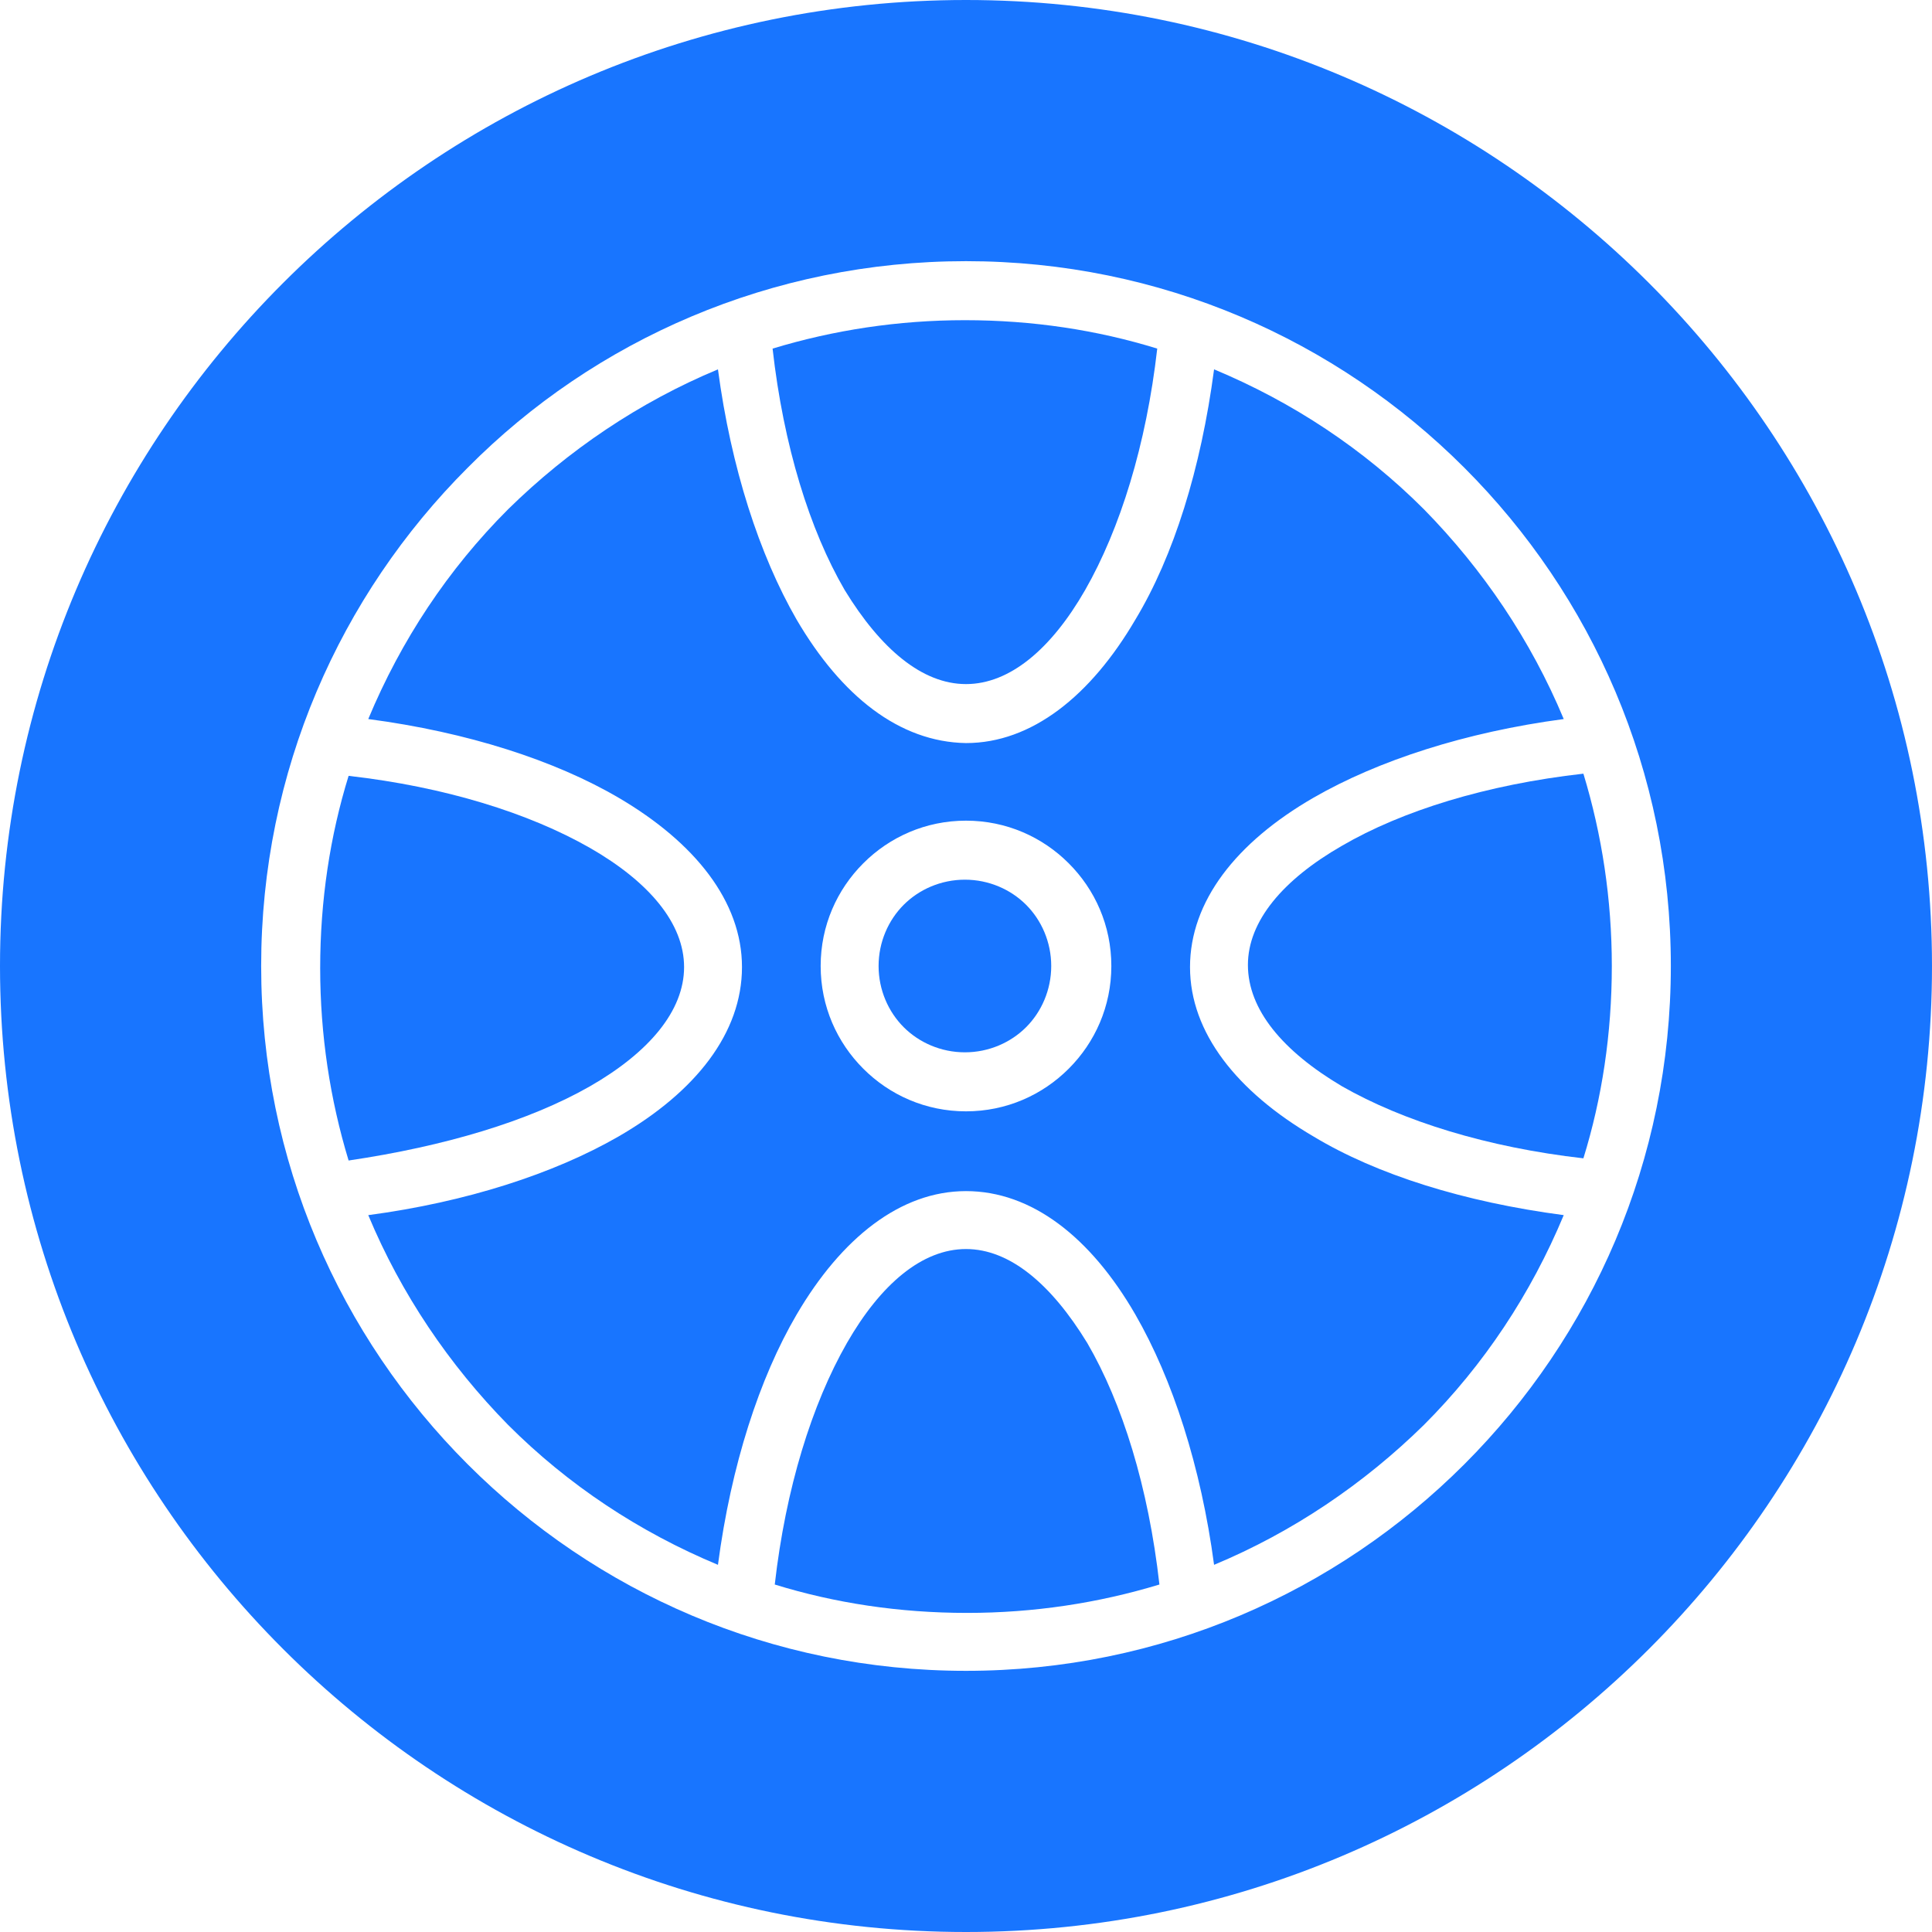
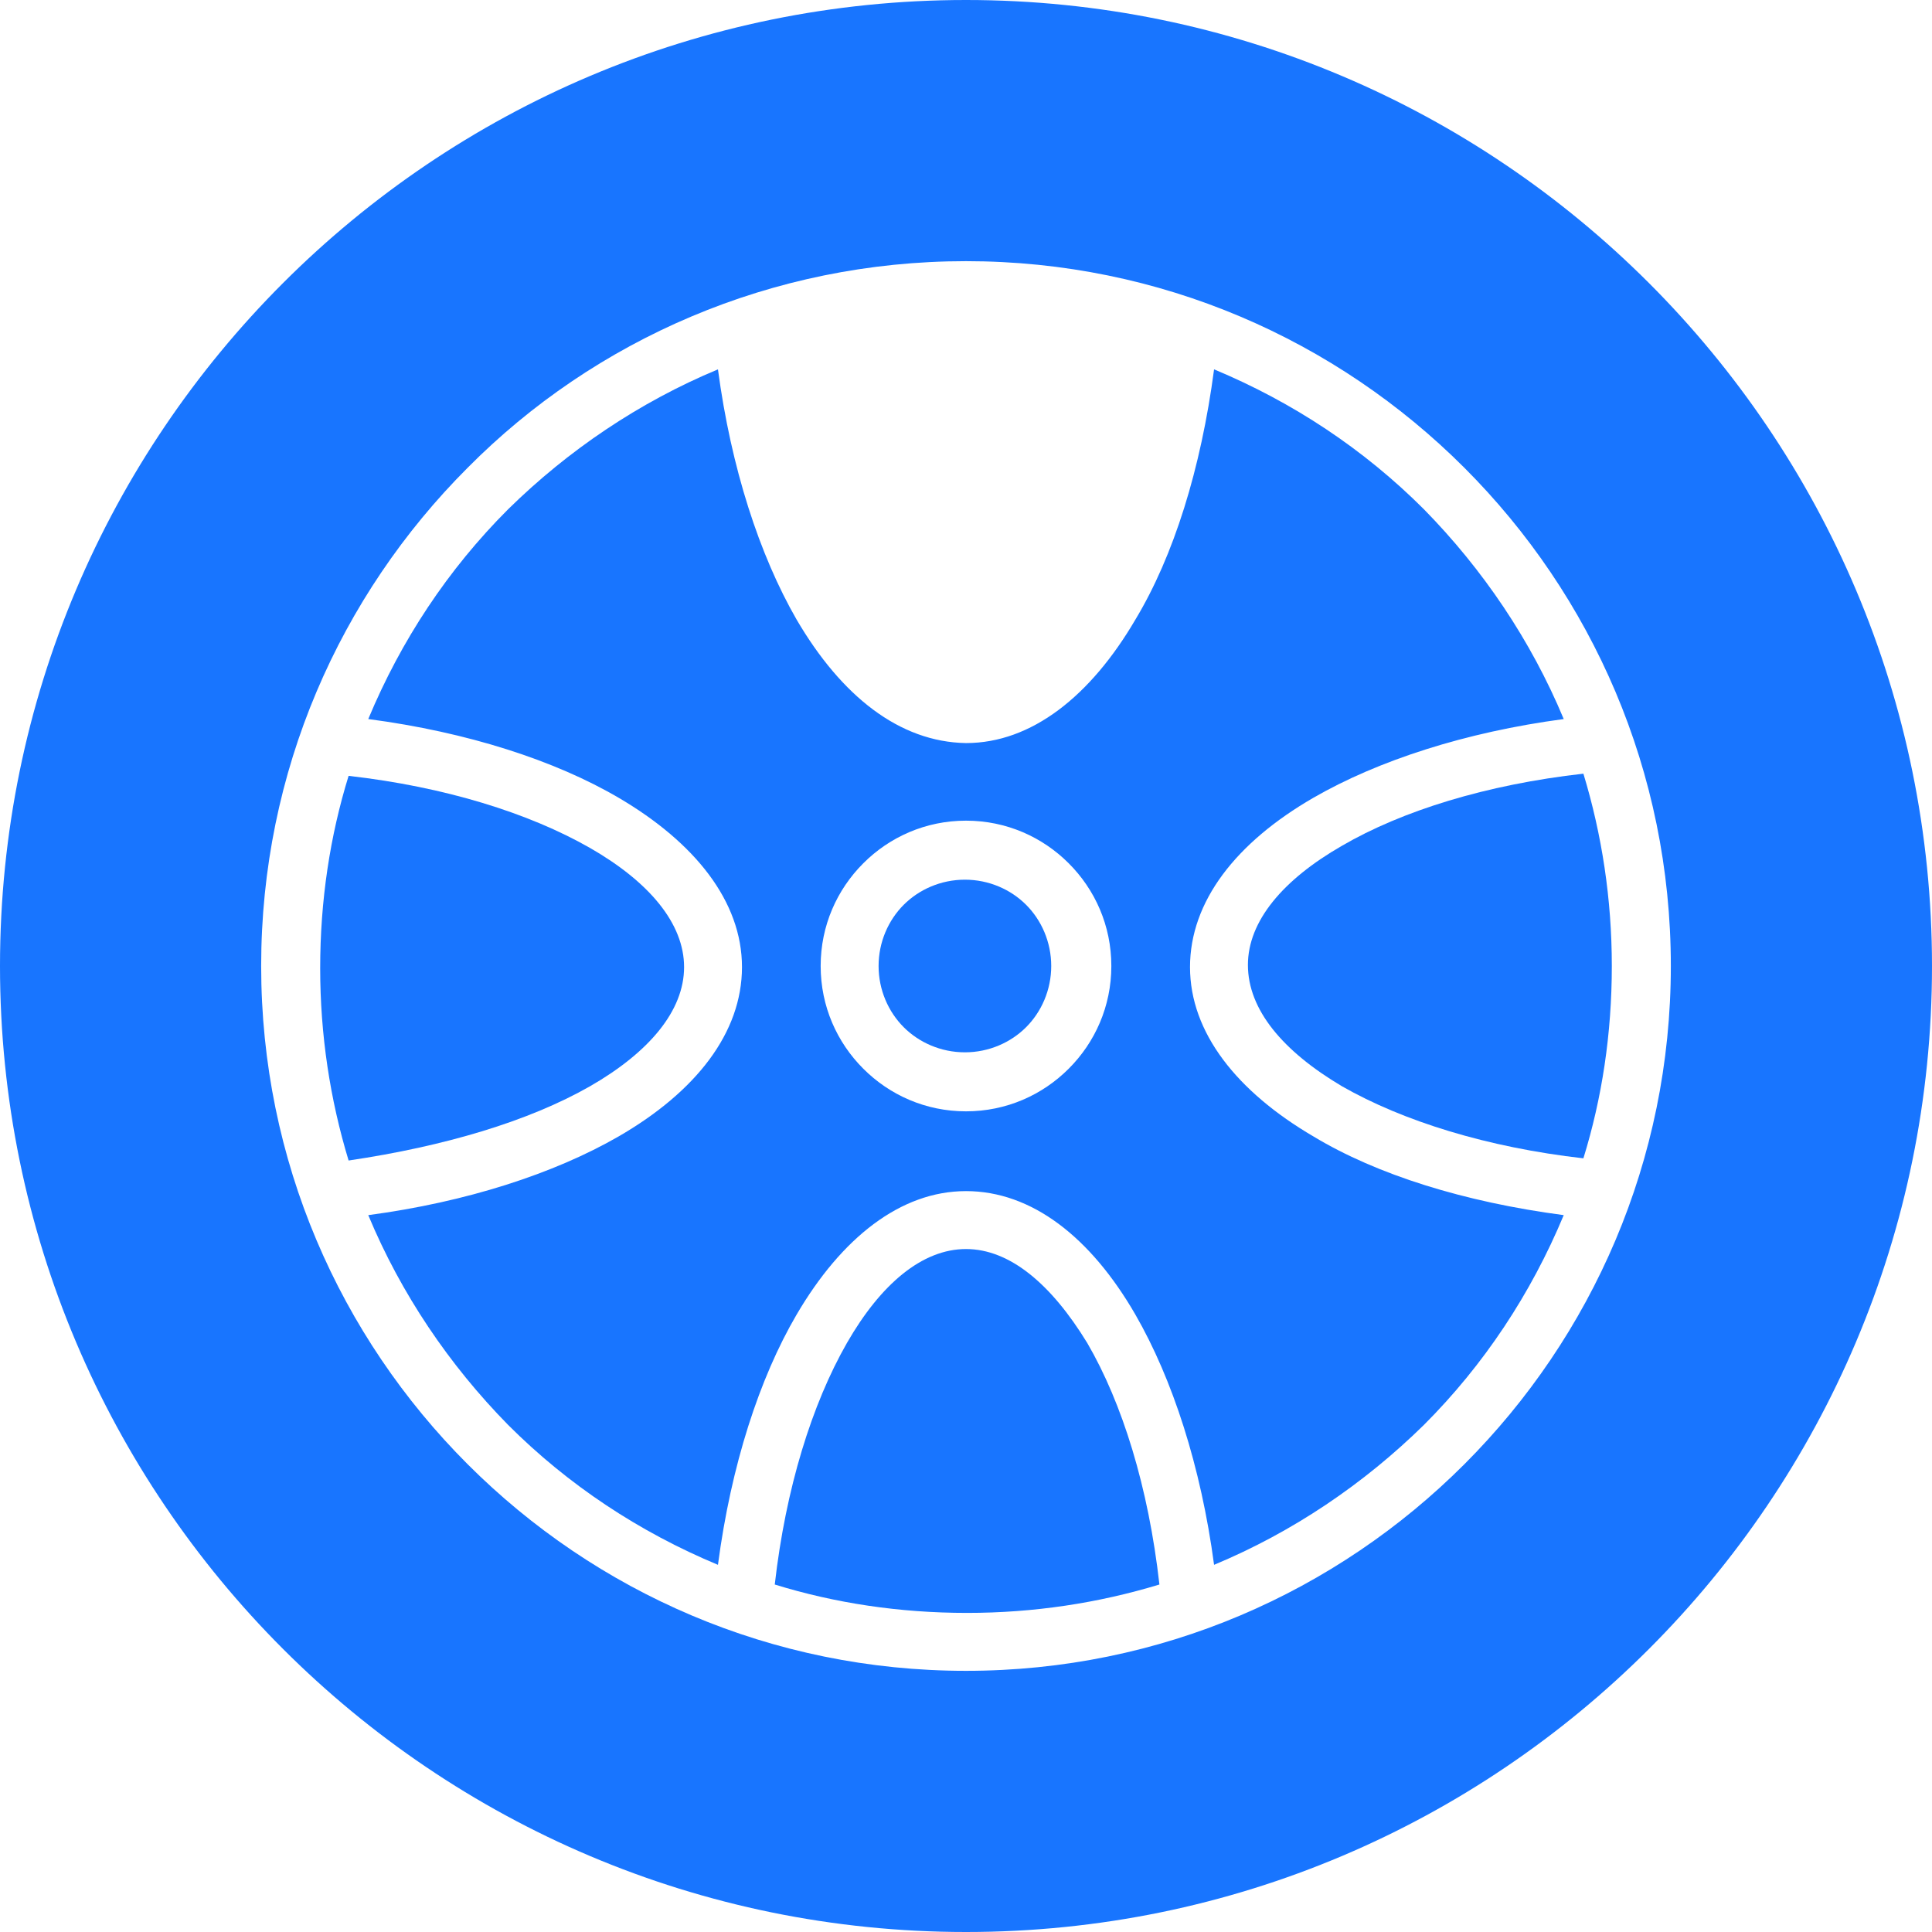
<svg xmlns="http://www.w3.org/2000/svg" width="62" height="62" viewBox="0 0 62 62" fill="none">
  <g id="Ð¨Ð¸Ð½Ð¾Ð¼Ð¾Ð½ÑÐ°Ð¶">
    <path id="Vector" fill-rule="evenodd" clip-rule="evenodd" d="M28.195 31C28.195 31.771 28.51 32.473 29.001 32.964C29.492 33.455 30.193 33.77 30.965 33.77C31.736 33.77 32.438 33.455 32.929 32.964C33.42 32.473 33.735 31.771 33.735 31C33.735 30.229 33.42 29.527 32.929 29.036C32.438 28.545 31.736 28.23 30.965 28.23C30.193 28.23 29.492 28.545 29.001 29.036C28.51 29.527 28.195 30.229 28.195 31Z" fill="#1875FF" />
    <path id="Vector_2" fill-rule="evenodd" clip-rule="evenodd" d="M25.564 19.883C24.372 17.814 23.46 15.009 23.04 11.853C20.515 12.905 18.235 14.448 16.307 16.342C14.378 18.27 12.87 20.55 11.818 23.075C15.009 23.495 17.814 24.407 19.849 25.599C22.303 27.037 23.811 28.931 23.811 31.035C23.811 33.139 22.338 35.033 19.849 36.471C17.779 37.663 14.974 38.575 11.818 38.995C12.87 41.52 14.413 43.8 16.307 45.728C18.235 47.657 20.515 49.165 23.04 50.217C23.46 47.026 24.372 44.221 25.564 42.187C27.002 39.732 28.896 38.224 31 38.224C33.104 38.224 34.998 39.697 36.436 42.187C37.628 44.256 38.54 47.061 38.961 50.217C41.485 49.165 43.765 47.622 45.694 45.728C47.622 43.8 49.13 41.52 50.182 38.995C46.991 38.575 44.186 37.698 42.152 36.471C39.697 35.033 38.189 33.139 38.189 31.035C38.189 28.931 39.662 27.037 42.152 25.599C44.221 24.407 47.026 23.495 50.182 23.075C49.13 20.55 47.587 18.27 45.694 16.342C43.765 14.413 41.485 12.905 38.961 11.853C38.54 15.044 37.663 17.849 36.436 19.883C34.998 22.338 33.104 23.846 31 23.846C28.861 23.811 27.002 22.338 25.564 19.883ZM27.704 34.296C26.862 33.455 26.336 32.297 26.336 31C26.336 29.702 26.862 28.545 27.704 27.704C28.545 26.862 29.703 26.336 31 26.336C32.297 26.336 33.455 26.862 34.296 27.704C35.138 28.545 35.664 29.702 35.664 31C35.664 32.297 35.138 33.455 34.296 34.296C33.455 35.138 32.297 35.664 31 35.664C29.703 35.664 28.545 35.138 27.704 34.296Z" fill="#1875FF" />
    <path id="Vector_3" fill-rule="evenodd" clip-rule="evenodd" d="M18.937 34.858C20.83 33.77 21.953 32.438 21.953 31.035C21.953 29.632 20.83 28.3 18.937 27.213C16.973 26.09 14.273 25.249 11.187 24.898C10.591 26.827 10.275 28.896 10.275 31.07C10.275 33.209 10.591 35.278 11.187 37.242C14.273 36.786 16.973 35.98 18.937 34.858Z" fill="#1875FF" />
    <path id="Vector_4" fill-rule="evenodd" clip-rule="evenodd" d="M31 40.083C29.597 40.083 28.265 41.205 27.178 43.099C26.055 45.062 25.214 47.763 24.863 50.849C26.792 51.445 28.861 51.76 31.035 51.76C33.174 51.76 35.243 51.445 37.207 50.849C36.856 47.727 36.015 45.027 34.892 43.099C33.735 41.205 32.403 40.083 31 40.083Z" fill="#1875FF" />
    <path id="Vector_5" fill-rule="evenodd" clip-rule="evenodd" d="M43.063 34.858C45.027 35.98 47.727 36.821 50.813 37.172C51.41 35.243 51.725 33.174 51.725 31C51.725 28.861 51.41 26.792 50.813 24.828C47.692 25.179 44.992 26.02 43.063 27.143C41.17 28.23 40.047 29.562 40.047 30.965C40.047 32.403 41.17 33.735 43.063 34.858Z" fill="#1875FF" />
-     <path id="Vector_6" fill-rule="evenodd" clip-rule="evenodd" d="M31 21.953C32.403 21.953 33.735 20.83 34.822 18.937C35.945 16.973 36.786 14.273 37.137 11.187C35.208 10.591 33.139 10.275 30.965 10.275C28.826 10.275 26.757 10.591 24.793 11.187C25.144 14.308 25.985 17.008 27.108 18.937C28.265 20.83 29.597 21.953 31 21.953Z" fill="#1875FF" />
    <path id="Vector_7" fill-rule="evenodd" clip-rule="evenodd" d="M31 0C22.443 0 14.693 3.472 9.083 9.083C3.472 14.693 0 22.443 0 31C0 39.556 3.472 47.306 9.083 52.917C14.693 58.528 22.443 62 31 62C39.557 62 47.307 58.528 52.917 52.917C58.528 47.306 62 39.556 62 31C62 22.443 58.528 14.693 52.917 9.083C47.307 3.472 39.557 0 31 0ZM31 8.381C37.242 8.381 42.888 10.906 46.991 15.009C51.094 19.112 53.619 24.758 53.619 31C53.619 37.242 51.094 42.888 46.991 46.991C42.888 51.094 37.242 53.619 31 53.619C24.758 53.619 19.112 51.094 15.009 46.991C10.906 42.888 8.381 37.242 8.381 31C8.381 24.758 10.906 19.112 15.009 15.009C19.077 10.906 24.758 8.381 31 8.381Z" fill="#1875FF" />
  </g>
</svg>